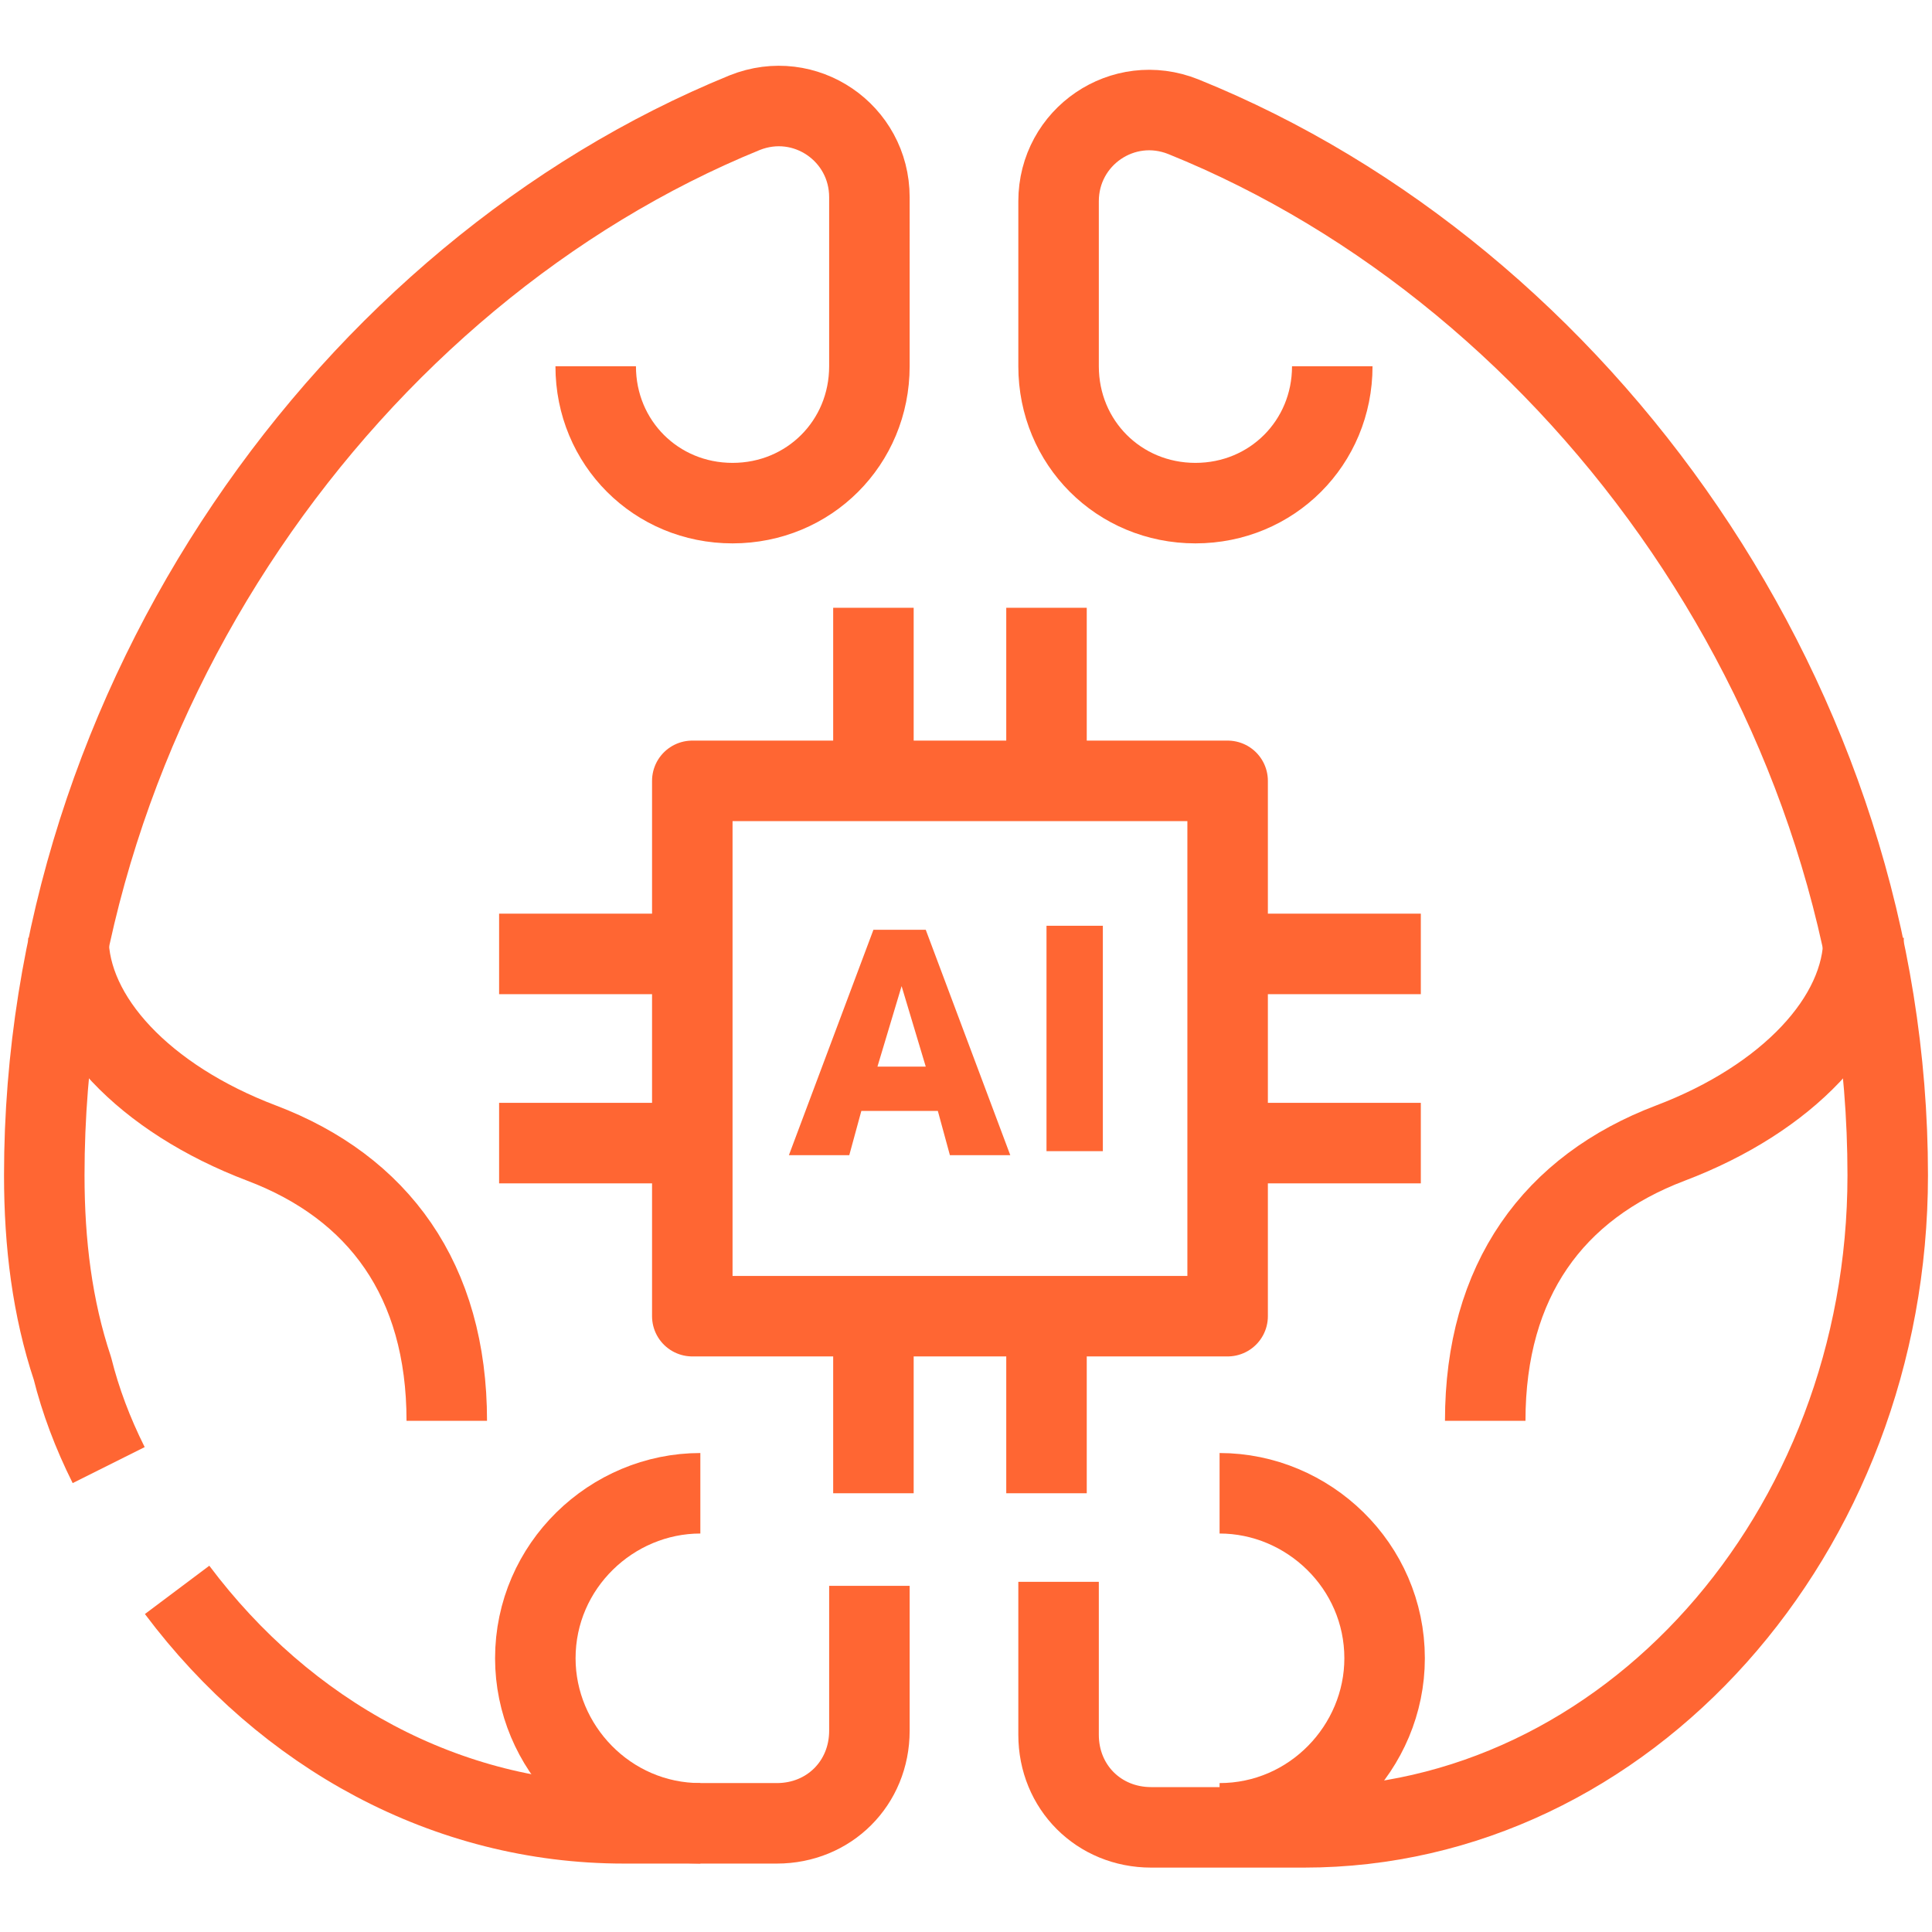
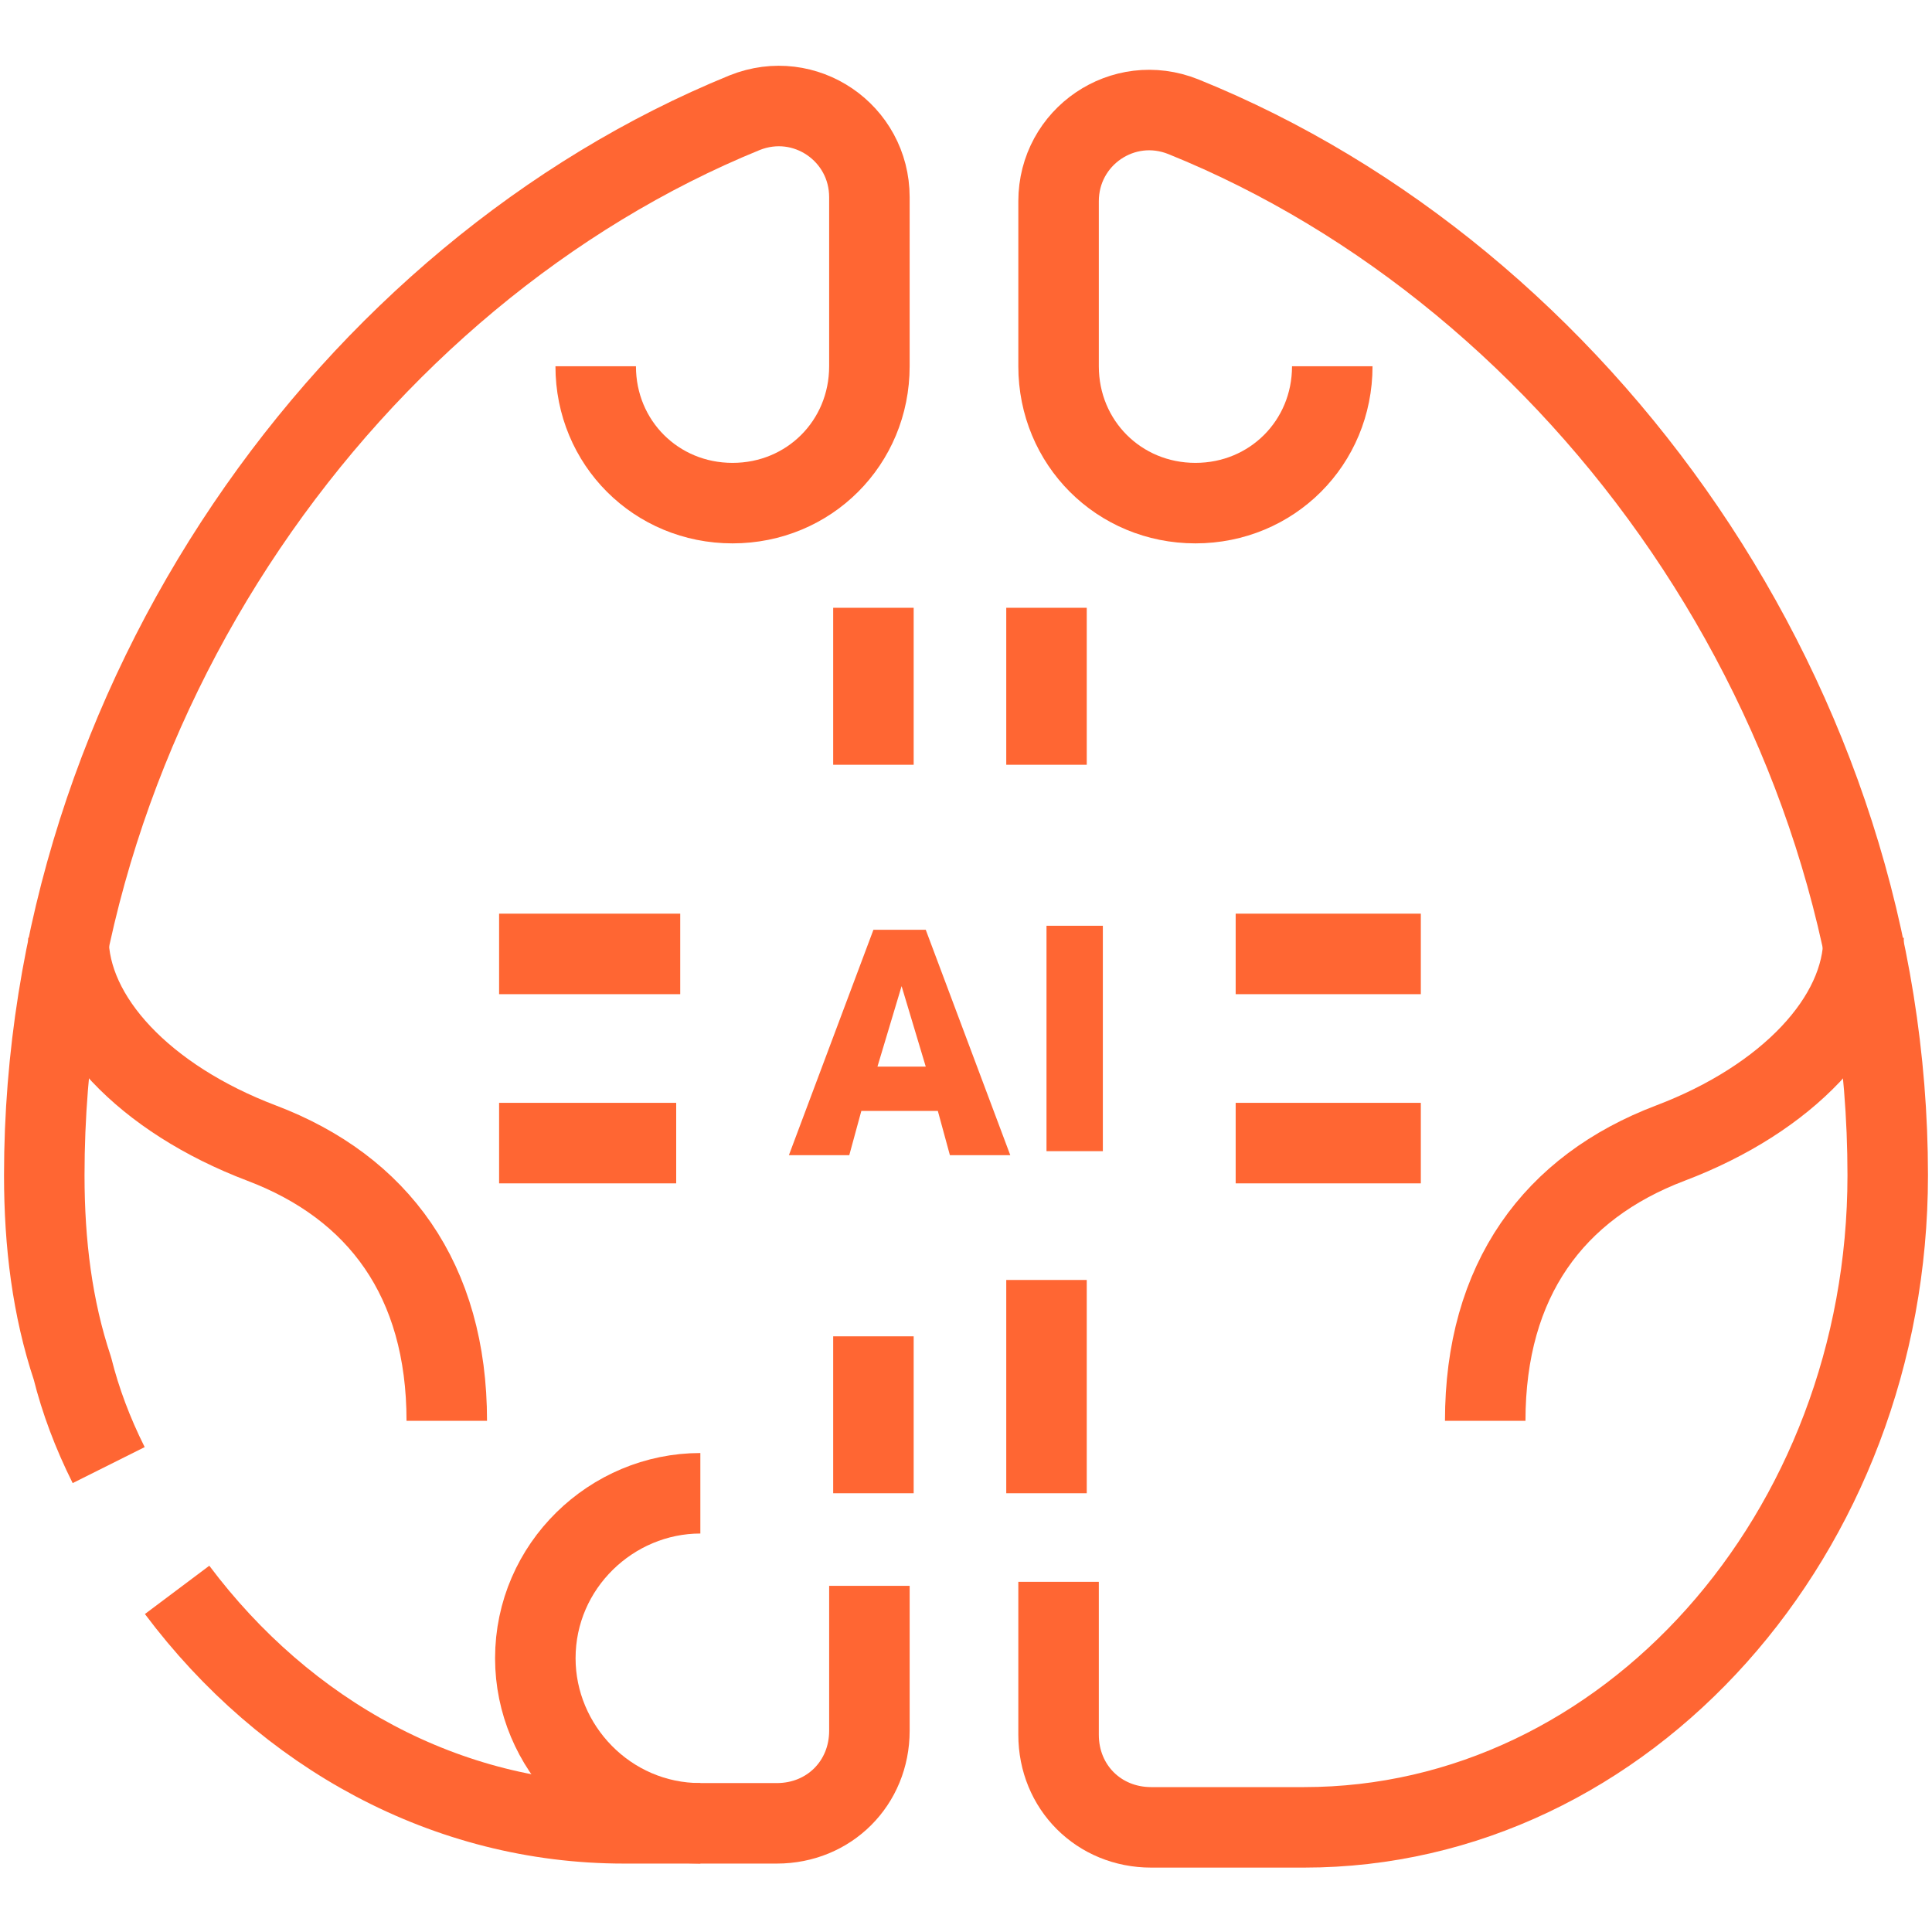
<svg xmlns="http://www.w3.org/2000/svg" id="Layer_1" x="0px" y="0px" viewBox="0 0 48 48" style="enable-background:new 0 0 48 48;" xml:space="preserve">
  <style type="text/css"> .st0{fill:none;stroke:#FF6633;stroke-width:2;stroke-linejoin:round;stroke-miterlimit:10;} .st1{fill:#FF6633;} </style>
  <path class="st0" d="M4.4,39.5c2.7,3.6,6.7,5.8,11.1,5.8h3.8c1.3,0,2.3-1,2.3-2.3v-3.6" />
  <path class="st0" d="M14.8,9.1c0,1.9,1.5,3.4,3.4,3.4l0,0c1.9,0,3.4-1.5,3.4-3.4V4.9c0-1.6-1.6-2.7-3.1-2.1 C8.7,6.8,1.1,17.4,1.1,29.2l0,0c0,1.7,0.2,3.3,0.7,4.8c0.2,0.8,0.5,1.6,0.9,2.4" />
  <path class="st0" d="M17.4,45.3c-2.3,0-4.1-1.9-4.1-4.1l0,0c0-2.3,1.9-4.1,4.1-4.1" />
  <path class="st0" d="M11.1,35.3c0-3.5-1.7-5.8-4.6-6.9l0,0c-2.9-1.1-4.8-3.1-4.8-5.1" />
  <path class="st0" d="M33.1,9.1c0,1.9-1.5,3.4-3.4,3.4l0,0c-1.9,0-3.4-1.5-3.4-3.4V5c0-1.6,1.6-2.7,3.1-2.1 c9.9,4,17.5,14.6,17.5,26.3l0,0c0,8.9-6.5,16.2-14.5,16.2h-3.8c-1.3,0-2.3-1-2.3-2.3v-3.8" />
-   <path class="st0" d="M30.3,45.3c2.3,0,4.1-1.9,4.1-4.1l0,0c0-2.3-1.9-4.1-4.1-4.1" />
  <path class="st0" d="M36.9,35.3c0-3.5,1.7-5.8,4.6-6.9l0,0c2.9-1.1,4.8-3.1,4.8-5.1" />
  <polyline class="st0" points="21.7,33.2 21.7,33.7 21.7,37.1 " />
  <line class="st0" x1="21.7" y1="15.1" x2="21.7" y2="19" />
  <polyline class="st0" points="26,31.8 26,32.7 26,37.1 " />
  <line class="st0" x1="26" y1="15.1" x2="26" y2="19" />
  <line class="st0" x1="30.7" y1="23.7" x2="35.3" y2="23.7" />
  <line class="st0" x1="12.4" y1="23.7" x2="16.9" y2="23.7" />
  <line class="st0" x1="30.7" y1="28.4" x2="35.3" y2="28.4" />
  <line class="st0" x1="12.4" y1="28.4" x2="16.8" y2="28.4" />
-   <polygon class="st0" points="30.5,32.7 21.7,32.7 17.2,32.7 17.2,19.4 30.5,19.4 " />
  <path class="st1" d="M23.3,27.6h-1.9l-0.3,1.1h-1.5l2.1-5.6H23l2.1,5.6h-1.5L23.3,27.6z M21.8,26.5H23l-0.6-2L21.8,26.5z" />
  <path class="st1" d="M27.4,28.6H26V23h1.4V28.6z" />
</svg>